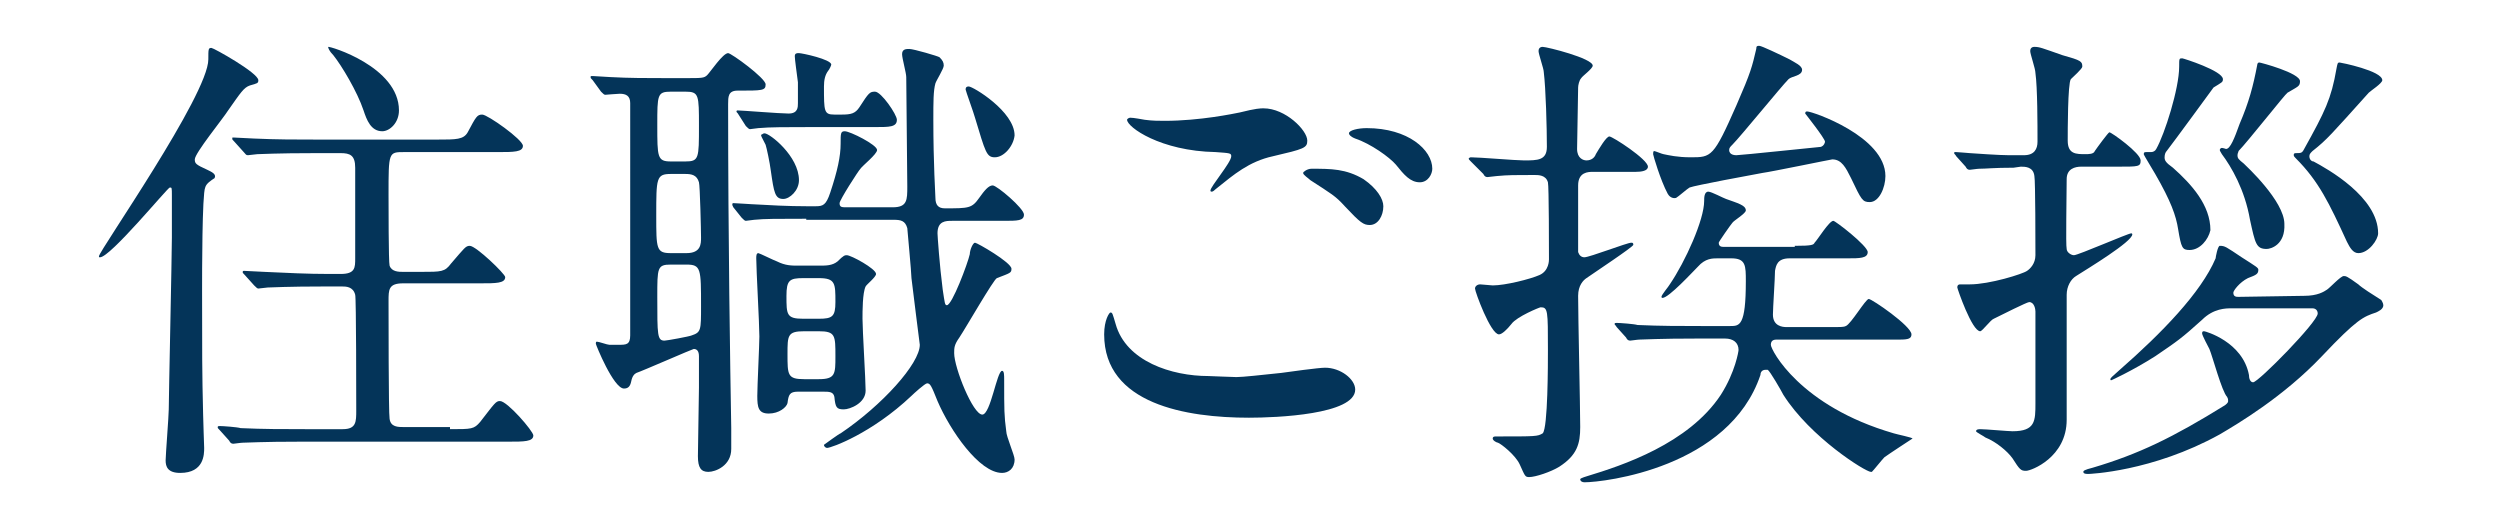
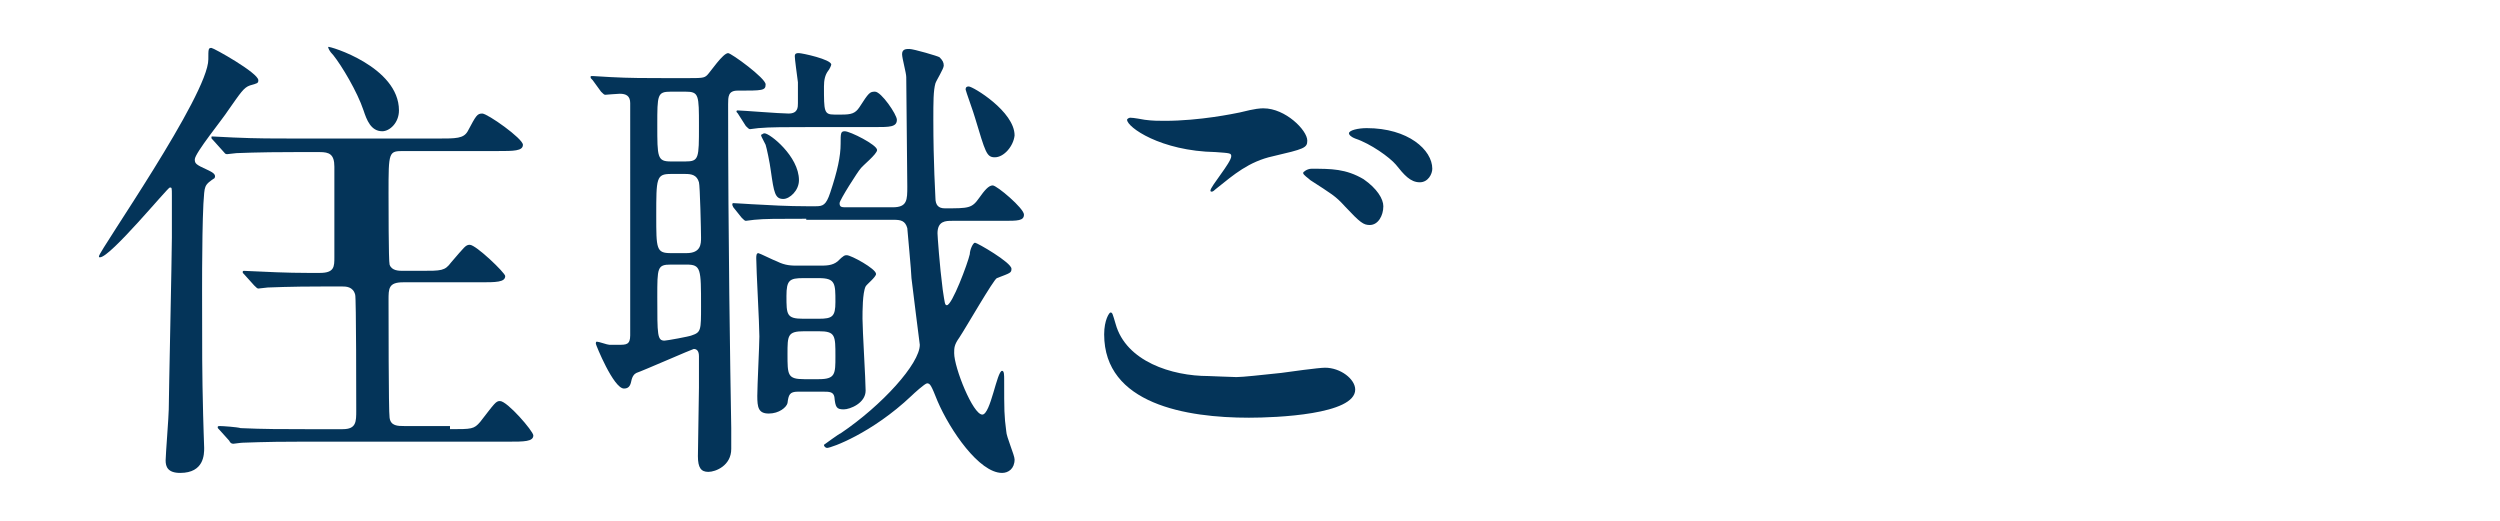
<svg xmlns="http://www.w3.org/2000/svg" version="1.1" id="レイヤー_1" x="0px" y="0px" viewBox="0 0 240 50" style="enable-background:new 0 0 240 50;" xml:space="preserve">
  <style type="text/css">
	.st0{fill:#043459;}
</style>
  <g>
-     <path class="st0" d="M19.7,18c-0.3,0.6-0.3,8.3-0.3,9.9c0,5.8,0,7.9,0.1,11.9c0,0.4,0.1,3.1,0.1,3.2c0,0.6,0,2.4-2.3,2.4   c-1.2,0-1.4-0.6-1.4-1.2c0-0.5,0.3-4.3,0.3-4.9c0-1.1,0.3-14.9,0.3-16.5c0-0.1,0-3.9,0-4c0-0.8,0-0.8-0.2-0.8s-5.7,6.7-6.7,6.7   c-0.1,0-0.1,0-0.1-0.1C9.5,24.1,20,9.1,20,5.7c0-1,0-1.1,0.3-1.1c0.2,0,4.5,2.4,4.5,3.1C24.8,8,24.7,8,24,8.2   c-0.6,0.2-0.9,0.7-2.1,2.4c-0.5,0.8-3.2,4.1-3.2,4.7c0,0.4,0.1,0.5,1.2,1c0.4,0.2,0.9,0.4,0.7,0.8C20.3,17.3,19.8,17.6,19.7,18z    M43.2,41.2c2.1,0,2.3,0,2.9-0.7c1.4-1.8,1.5-2,1.9-2c0.7,0,3.2,2.9,3.2,3.3c0,0.6-0.9,0.6-2.4,0.6H29c-4,0-5.2,0.1-5.7,0.1   c-0.2,0-0.8,0.1-0.9,0.1c-0.2,0-0.3-0.1-0.4-0.3l-0.9-1c-0.2-0.2-0.2-0.2-0.2-0.3s0.1-0.1,0.2-0.1c0.3,0,1.7,0.1,2,0.2   c2.2,0.1,4,0.1,6.2,0.1h3.6c1.3,0,1.3-0.7,1.3-1.8c0-1,0-10.8-0.1-11.1c-0.2-0.8-0.9-0.8-1.3-0.8h-1.4c-4,0-5.3,0.1-5.7,0.1   c-0.1,0-0.8,0.1-0.9,0.1s-0.2-0.1-0.4-0.3l-0.9-1c-0.2-0.2-0.2-0.2-0.2-0.3c0,0,0-0.1,0.1-0.1c0.3,0,1.7,0.1,2,0.1   c2.2,0.1,4.1,0.2,6.2,0.2h1.1c1.4,0,1.4-0.6,1.4-1.5c0-1.2,0-8.3,0-8.7c0-1.2-0.5-1.4-1.4-1.4h-2.3c-4,0-5.3,0.1-5.7,0.1   c-0.1,0-0.8,0.1-0.9,0.1c-0.2,0-0.2-0.1-0.4-0.3l-0.9-1c-0.2-0.2-0.2-0.2-0.2-0.3s0-0.1,0.1-0.1c0.3,0,1.7,0.1,2,0.1   c2.2,0.1,4,0.1,6.2,0.1H42c1.8,0,2.5,0,2.9-0.7c0.8-1.5,0.9-1.7,1.4-1.7s3.9,2.4,3.9,3s-0.9,0.6-2.4,0.6h-9c-1.5,0-1.5,0-1.5,4.1   c0,0.8,0,6.5,0.1,6.8c0.2,0.6,0.9,0.6,1.3,0.6h1.7c2,0,2.3,0,2.9-0.8c1.3-1.5,1.4-1.7,1.8-1.7c0.6,0,3.4,2.7,3.4,3   c0,0.6-0.9,0.6-2.4,0.6h-7.4c-1.4,0-1.4,0.6-1.4,1.7c0,1,0,10.8,0.1,11.3c0.1,0.8,0.8,0.8,1.4,0.8h4.4V41.2z M38.3,10.6   c0,1.2-0.9,2-1.6,2c-1.1,0-1.5-1.1-1.8-2c-0.6-1.8-2.1-4.3-2.9-5.3c-0.4-0.4-0.5-0.7-0.5-0.8C31.6,4.4,38.3,6.4,38.3,10.6z" />
+     <path class="st0" d="M19.7,18c-0.3,0.6-0.3,8.3-0.3,9.9c0,5.8,0,7.9,0.1,11.9c0,0.4,0.1,3.1,0.1,3.2c0,0.6,0,2.4-2.3,2.4   c-1.2,0-1.4-0.6-1.4-1.2c0-0.5,0.3-4.3,0.3-4.9c0-1.1,0.3-14.9,0.3-16.5c0-0.1,0-3.9,0-4c0-0.8,0-0.8-0.2-0.8s-5.7,6.7-6.7,6.7   c-0.1,0-0.1,0-0.1-0.1C9.5,24.1,20,9.1,20,5.7c0-1,0-1.1,0.3-1.1c0.2,0,4.5,2.4,4.5,3.1C24.8,8,24.7,8,24,8.2   c-0.6,0.2-0.9,0.7-2.1,2.4c-0.5,0.8-3.2,4.1-3.2,4.7c0,0.4,0.1,0.5,1.2,1c0.4,0.2,0.9,0.4,0.7,0.8C20.3,17.3,19.8,17.6,19.7,18z    M43.2,41.2c2.1,0,2.3,0,2.9-0.7c1.4-1.8,1.5-2,1.9-2c0.7,0,3.2,2.9,3.2,3.3c0,0.6-0.9,0.6-2.4,0.6H29c-4,0-5.2,0.1-5.7,0.1   c-0.2,0-0.8,0.1-0.9,0.1c-0.2,0-0.3-0.1-0.4-0.3l-0.9-1c-0.2-0.2-0.2-0.2-0.2-0.3s0.1-0.1,0.2-0.1c0.3,0,1.7,0.1,2,0.2   c2.2,0.1,4,0.1,6.2,0.1h3.6c1.3,0,1.3-0.7,1.3-1.8c0-1,0-10.8-0.1-11.1c-0.2-0.8-0.9-0.8-1.3-0.8h-1.4c-4,0-5.3,0.1-5.7,0.1   c-0.1,0-0.8,0.1-0.9,0.1s-0.2-0.1-0.4-0.3l-0.9-1c-0.2-0.2-0.2-0.2-0.2-0.3c0,0,0-0.1,0.1-0.1c2.2,0.1,4.1,0.2,6.2,0.2h1.1c1.4,0,1.4-0.6,1.4-1.5c0-1.2,0-8.3,0-8.7c0-1.2-0.5-1.4-1.4-1.4h-2.3c-4,0-5.3,0.1-5.7,0.1   c-0.1,0-0.8,0.1-0.9,0.1c-0.2,0-0.2-0.1-0.4-0.3l-0.9-1c-0.2-0.2-0.2-0.2-0.2-0.3s0-0.1,0.1-0.1c0.3,0,1.7,0.1,2,0.1   c2.2,0.1,4,0.1,6.2,0.1H42c1.8,0,2.5,0,2.9-0.7c0.8-1.5,0.9-1.7,1.4-1.7s3.9,2.4,3.9,3s-0.9,0.6-2.4,0.6h-9c-1.5,0-1.5,0-1.5,4.1   c0,0.8,0,6.5,0.1,6.8c0.2,0.6,0.9,0.6,1.3,0.6h1.7c2,0,2.3,0,2.9-0.8c1.3-1.5,1.4-1.7,1.8-1.7c0.6,0,3.4,2.7,3.4,3   c0,0.6-0.9,0.6-2.4,0.6h-7.4c-1.4,0-1.4,0.6-1.4,1.7c0,1,0,10.8,0.1,11.3c0.1,0.8,0.8,0.8,1.4,0.8h4.4V41.2z M38.3,10.6   c0,1.2-0.9,2-1.6,2c-1.1,0-1.5-1.1-1.8-2c-0.6-1.8-2.1-4.3-2.9-5.3c-0.4-0.4-0.5-0.7-0.5-0.8C31.6,4.4,38.3,6.4,38.3,10.6z" />
    <path class="st0" d="M56.9,7.7c-0.2-0.2-0.2-0.2-0.2-0.3c0-0.1,0-0.1,0.2-0.1c0.3,0,1.4,0.1,1.7,0.1c1.8,0.1,3.5,0.1,5.4,0.1h1.8   c1.6,0,1.8,0,2.1-0.3s1.5-2.1,2-2.1c0.3,0,3.6,2.4,3.6,3s-0.3,0.6-2.7,0.6c-0.9,0-0.9,0.6-0.9,1.3c0,13,0.2,25.2,0.3,31.1   c0,0.7,0,1.5,0,2c0,1.6-1.5,2.2-2.2,2.2s-1-0.4-1-1.5c0-1,0.1-5.6,0.1-6.6v-3c0-0.5-0.2-0.7-0.5-0.7c-0.1,0-4.9,2.1-5.5,2.3   c-0.2,0.1-0.4,0.3-0.5,0.8s-0.3,0.7-0.7,0.7c-1,0-2.7-4.2-2.7-4.3s0-0.2,0.1-0.2c0.2,0,1,0.3,1.2,0.3c0.1,0,0.4,0,0.9,0   c0.7,0,1.1,0,1.1-0.9V9.9c0-0.7-0.4-0.9-1-0.9c-0.2,0-1.4,0.1-1.4,0.1c-0.1,0-0.2-0.1-0.4-0.3L56.9,7.7z M64.4,8.8   c-1.3,0-1.3,0.3-1.3,3.2c0,3.1,0,3.5,1.3,3.5h1.4c1.3,0,1.3-0.3,1.3-3.4c0-3,0-3.3-1.3-3.3H64.4z M64.4,16.7c-1.4,0-1.4,0.4-1.4,4   c0,3.2,0,3.6,1.4,3.6h1.5c1.4,0,1.4-0.9,1.4-1.5s-0.1-5-0.2-5.3c-0.2-0.7-0.7-0.8-1.3-0.8H64.4z M64.4,25.4c-1.3,0-1.3,0.3-1.3,3.1   c0,3.7,0,4.2,0.7,4.2c0.2,0,2.4-0.4,2.6-0.5c0.9-0.3,0.9-0.5,0.9-2.8c0-3.6,0-4-1.4-4C65.9,25.4,64.4,25.4,64.4,25.4z M77.4,21   c-2.8,0-4,0-5,0.1c-0.1,0-0.7,0.1-0.8,0.1c-0.1,0-0.2-0.1-0.4-0.3l-0.8-1c-0.1-0.2-0.1-0.2-0.1-0.3c0,0,0-0.1,0.1-0.1   c0.3,0,1.5,0.1,1.7,0.1c1.8,0.1,3.5,0.2,5.4,0.2h0.8c0.7,0,1-0.1,1.4-1.3c0.7-2.1,1-3.5,1-4.7c0-1,0-1.2,0.4-1.2   c0.5,0,3.1,1.3,3.1,1.8c0,0.4-1.4,1.5-1.6,1.8c-0.2,0.2-2,3-2,3.3c0,0.4,0.2,0.4,0.7,0.4h4.4c1.4,0,1.4-0.7,1.4-2   c0-0.1-0.1-10.4-0.1-10.5c0-0.4-0.4-1.8-0.4-2.2c0-0.5,0.4-0.5,0.7-0.5c0.4,0,2.8,0.7,2.9,0.8c0.3,0.3,0.4,0.5,0.4,0.8   S89.9,7.7,89.8,8c-0.2,0.7-0.2,1.8-0.2,3.5c0,4.2,0.2,7.3,0.2,7.5c0,0.7,0.3,1,0.9,1c2.3,0,2.6,0,3.3-1c0.5-0.7,0.9-1.2,1.3-1.2   s3,2.2,3,2.8s-0.6,0.6-2,0.6h-4.9c-0.6,0-1.4,0-1.4,1.2c0,0.2,0.2,3.1,0.5,5.4c0.2,1.3,0.2,1.5,0.4,1.5c0.5,0,2-4,2.2-4.9   c0-0.4,0.3-1.1,0.5-1.1s3.5,1.9,3.5,2.5c0,0.4-0.1,0.4-1.4,0.9c-0.3,0.1-3,4.8-3.6,5.7c-0.5,0.7-0.5,1-0.5,1.5   c0,1.4,1.8,5.9,2.7,5.9c0.8,0,1.4-4.2,1.9-4.2c0.2,0,0.2,0.4,0.2,0.9c0,2.9,0,3.4,0.2,4.9c0,0.5,0.8,2.3,0.8,2.7   c0,0.9-0.6,1.3-1.2,1.3c-2.2,0-5-4.1-6.2-6.9c-0.6-1.5-0.7-1.7-1-1.7c-0.2,0-1.3,1-1.5,1.2c-3.8,3.6-7.7,5-8.1,5   c-0.1,0-0.3-0.1-0.3-0.3c0,0,1.5-1.1,1.6-1.1c4-2.7,7.6-6.7,7.6-8.5c0,0-0.7-5.5-0.8-6.4c0-0.5-0.4-4.7-0.4-4.8   c-0.2-0.7-0.6-0.8-1.3-0.8h-8.4V21z M70.9,11c-0.1-0.2-0.2-0.2-0.2-0.3s0.1-0.1,0.1-0.1c0.4,0,4.1,0.3,4.9,0.3c0.9,0,0.9-0.6,0.9-1   c0-0.5,0-1.6,0-2c-0.1-0.8-0.3-2.2-0.3-2.5s0.2-0.3,0.4-0.3c0.3,0,3.1,0.6,3.1,1.1c0,0.1-0.2,0.5-0.3,0.6c-0.3,0.4-0.4,0.9-0.4,1.5   c0,2.4,0,2.7,1,2.7h0.7c0.9,0,1.3-0.1,1.7-0.7c0.9-1.4,1-1.5,1.5-1.5c0.6,0,2.1,2.2,2.1,2.7c0,0.7-0.7,0.7-2.1,0.7h-6.2   c-2.3,0-3.9,0-5,0.1c-0.1,0-0.7,0.1-0.8,0.1c-0.1,0-0.2-0.1-0.4-0.3L70.9,11z M78.7,25.5c0.6,0,1.2,0,1.7-0.4   c0.6-0.6,0.7-0.6,0.9-0.6c0.4,0,2.8,1.3,2.8,1.8c0,0.3-0.9,1-1,1.2c-0.3,0.6-0.3,2.4-0.3,3.1c0,1.1,0.3,5.9,0.3,6.9   c0,1.2-1.5,1.8-2.1,1.8c-0.7,0-0.8-0.2-0.9-1.2c-0.1-0.5-0.5-0.5-1.1-0.5h-2.4c-0.8,0-0.9,0.3-1,1.1c-0.1,0.4-0.8,1-1.8,1   s-1.1-0.6-1.1-1.7c0-0.9,0.2-4.9,0.2-5.7c0-1.2-0.3-6.4-0.3-7.5c0-0.2,0-0.5,0.2-0.5c0.1,0,1.5,0.7,1.8,0.8c0.8,0.4,1.4,0.4,2,0.4   C76.6,25.5,78.7,25.5,78.7,25.5z M73.4,12.8c0.5,0,3.3,2.2,3.3,4.5c0,1-0.9,1.8-1.5,1.8c-0.8,0-0.9-0.6-1.2-2.7   c-0.1-0.8-0.4-2.2-0.5-2.5c-0.4-0.8-0.5-0.9-0.4-1C73.1,13,73.2,12.8,73.4,12.8z M77.1,26.7c-1.3,0-1.6,0.2-1.6,1.7   c0,1.8,0,2.2,1.6,2.2h1.5c1.3,0,1.6-0.2,1.6-1.6c0-1.8,0-2.3-1.6-2.3C78.6,26.7,77.1,26.7,77.1,26.7z M77.2,31.8   c-1.6,0-1.6,0.4-1.6,2.2c0,2,0,2.4,1.6,2.4h1.4c1.6,0,1.6-0.5,1.6-2.2c0-2,0-2.4-1.6-2.4C78.6,31.8,77.2,31.8,77.2,31.8z    M95.5,15.1c-0.8,0-0.9-0.5-1.9-3.8c-0.1-0.4-0.9-2.6-0.9-2.7s0-0.3,0.3-0.3c0.4,0,4.4,2.4,4.4,4.7C97.3,14,96.4,15.1,95.5,15.1z" />
    <path class="st0" d="M118.7,36.2c0.6,0,2.4-0.2,4.3-0.4c0.7-0.1,3.6-0.5,4.2-0.5c1.5,0,2.9,1.1,2.9,2.1c0,2.4-7.6,2.7-10.2,2.7   c-6,0-13.9-1.3-13.9-8c0-1.4,0.5-2.1,0.6-2.1c0.2,0,0.2,0.1,0.5,1.1c1,3.6,5.4,5,8.9,5C116.2,36.1,118.3,36.2,118.7,36.2z    M111.8,11.6c3.4,0,6.7-0.7,7.2-0.8c1.6-0.4,2-0.4,2.3-0.4c2.1,0,4.2,2.1,4.2,3.1c0,0.7-0.3,0.8-3.3,1.5c-2.3,0.5-3.8,1.8-5.3,3   c-0.4,0.3-0.4,0.4-0.6,0.4c-0.1,0-0.1-0.1-0.1-0.1c0-0.4,2-2.7,2-3.3c0-0.3-0.1-0.3-1.5-0.4c-5.3-0.1-8.5-2.4-8.5-3.1   c0-0.1,0.2-0.2,0.3-0.2c0.1,0,0.3,0,1.4,0.2C110.6,11.6,111.3,11.6,111.8,11.6z M130.9,17.2c1.3,0.9,1.9,1.9,1.9,2.6   c0,0.9-0.5,1.8-1.3,1.8c-0.6,0-0.9-0.2-2.4-1.8c-0.9-1-1.3-1.2-3.3-2.5c-0.2-0.2-0.7-0.5-0.7-0.7c0-0.1,0.4-0.4,0.8-0.4   C127.8,16.2,129.2,16.2,130.9,17.2z M137.5,16.2c0,0.5-0.4,1.3-1.2,1.3c-0.9,0-1.5-0.7-2.3-1.7c-0.6-0.7-2.4-2-3.9-2.5   c-0.5-0.2-0.6-0.4-0.6-0.5c0-0.3,0.9-0.5,1.7-0.5C135.2,12.3,137.5,14.4,137.5,16.2z" />
-     <path class="st0" d="M141.2,15.5c-0.2-0.2-0.2-0.2-0.2-0.3c0,0,0.1-0.1,0.2-0.1c0.8,0,4.3,0.3,5.1,0.3c1.3,0,2.2,0,2.2-1.3   c0-1.8-0.1-5.6-0.3-7.2c0-0.3-0.5-1.7-0.5-2c0-0.2,0.1-0.4,0.4-0.4c0.4,0,4.8,1.1,4.8,1.8c0,0.3-1,1-1.1,1.2   c-0.2,0.2-0.3,0.7-0.3,0.9c0,0.8-0.1,5.2-0.1,5.9c0,0.9,0.6,1.1,0.9,1.1c0.5,0,0.8-0.3,0.9-0.6c0.3-0.5,1-1.7,1.3-1.7   s3.7,2.2,3.7,2.9c0,0.4-0.6,0.5-1.2,0.5h-4.1c-0.4,0-1.4,0-1.4,1.3c0,0.5,0,6.3,0,6.4c0.1,0.3,0.3,0.5,0.6,0.5   c0.5,0,4.1-1.4,4.5-1.4c0.1,0,0.2,0,0.2,0.2s-3.8,2.7-4.5,3.2c-0.3,0.2-0.8,0.7-0.8,1.7c0,2,0.2,10.8,0.2,12.6c0,1.6-0.3,2.7-2,3.8   c-0.8,0.5-2.3,1-2.9,1c-0.4,0-0.4-0.1-0.9-1.2c-0.4-0.9-1.8-2-2.1-2.1c-0.1,0-0.5-0.2-0.5-0.4s0.2-0.2,0.3-0.2c3.9,0,4,0,4.5-0.3   c0.5-0.5,0.5-6.7,0.5-8c0-3.8,0-4.1-0.7-4.1c-0.1,0-2.3,0.9-2.8,1.6c-0.4,0.5-0.9,1-1.2,1c-0.8,0-2.3-4.1-2.3-4.4   c0-0.2,0.2-0.4,0.5-0.4c0.2,0,1,0.1,1.2,0.1c1.2,0,3.6-0.6,4.5-1s0.9-1.4,0.9-1.5c0-0.7,0-7.1-0.1-7.4c-0.2-0.7-0.9-0.7-1.3-0.7   c-1.9,0-2.5,0-3.6,0.1c-0.1,0-0.8,0.1-0.9,0.1c-0.2,0-0.3-0.1-0.4-0.3L141.2,15.5z M172.3,23.6c1.7,0,1.8-0.1,1.9-0.3   c0.3-0.3,1.4-2.1,1.8-2.1c0.2,0,3.3,2.4,3.3,3s-0.8,0.6-1.9,0.6h-5.6c-1.2,0-1.3,0.7-1.4,1.2c0,0.7-0.2,3.6-0.2,4.2   c0,1.1,0.9,1.2,1.3,1.2h4.2c1.1,0,1.3,0,1.5-0.1c0.5-0.2,1.9-2.6,2.2-2.6c0.3,0,4.1,2.6,4.1,3.4c0,0.4-0.3,0.5-1.1,0.5h-11.8   c-0.2,0-0.6,0-0.6,0.5s2.8,5.9,11.8,8.5c0.3,0.1,1.8,0.4,1.8,0.5c0,0-2.3,1.5-2.7,1.8c-0.2,0.2-1,1.2-1.2,1.4h-0.1   c-0.5,0-5.8-3.3-8.4-7.4c-0.2-0.4-1.3-2.3-1.5-2.4c0,0-0.1,0-0.2,0c-0.4,0-0.5,0.3-0.5,0.5c-3,8.9-15,10.3-16.9,10.3   c-0.2,0-0.4-0.1-0.4-0.3c0-0.1,0.7-0.3,0.7-0.3c3.3-1,9.7-3.1,12.8-7.8c1.4-2.2,1.7-4.2,1.7-4.3c0-0.7-0.5-1.1-1.3-1.1h-2.5   c-4,0-5.2,0.1-5.7,0.1c-0.2,0-0.8,0.1-0.9,0.1c-0.2,0-0.3-0.1-0.4-0.3l-0.9-1c-0.1-0.2-0.2-0.2-0.2-0.3c0-0.1,0.1-0.1,0.2-0.1   c0.3,0,1.7,0.1,2,0.2c2.2,0.1,4.1,0.1,6.2,0.1h2.7c0.9,0,1.5,0,1.5-4.3c0-1.5,0-2.2-1.4-2.2h-1.3c-0.5,0-1.2,0-1.9,0.8   c-0.5,0.5-2.8,3-3.4,3c0,0-0.1,0-0.1-0.1c0-0.2,0.7-1,0.8-1.2c1.5-2.2,3.3-6.2,3.3-8c0-0.3,0-0.9,0.4-0.9c0.3,0,1.4,0.6,1.7,0.7   c1.1,0.4,1.9,0.6,1.9,1.1c0,0.3-1.2,1-1.3,1.2c-0.1,0.1-1.3,1.8-1.3,1.9c0,0.4,0.3,0.4,0.5,0.4h6.8V23.6z M160.1,18.6   c-0.7-1.3-1.4-3.7-1.4-3.8s0-0.3,0.1-0.3s0.8,0.3,0.9,0.3c0.5,0.1,1.3,0.3,2.6,0.3c2,0,2.2,0,4.4-5c1.4-3.2,1.5-3.7,1.9-5.4   c0-0.3,0.1-0.3,0.3-0.3c0.2,0,1.9,0.8,2.9,1.3c0.5,0.3,1.2,0.6,1.2,1c0,0.6-1,0.6-1.3,0.9c-0.7,0.7-4.6,5.5-5.4,6.3   c-0.2,0.2-0.3,0.3-0.3,0.5c0,0.5,0.6,0.5,0.7,0.5c0.4,0,8-0.8,8.1-0.8c0.3-0.1,0.4-0.4,0.4-0.5c0-0.3-1.9-2.7-1.9-2.7   c0-0.2,0.1-0.2,0.2-0.2c0.5,0,7.5,2.4,7.5,6.2c0,1.1-0.6,2.5-1.5,2.5c-0.7,0-0.8-0.2-1.8-2.3c-0.5-1-0.9-1.8-1.8-1.8   c-0.1,0-5.9,1.2-6.7,1.3c-1.1,0.2-6.5,1.2-7,1.4c-0.2,0.1-1.1,0.9-1.3,1C160.5,19.1,160.2,18.8,160.1,18.6z" />
-     <path class="st0" d="M193.3,16.1c-1.9,0-2.6,0.1-3.3,0.1c-0.2,0-0.8,0.1-0.9,0.1c-0.2,0-0.3-0.1-0.4-0.3l-0.9-1   c-0.1-0.2-0.2-0.2-0.2-0.3s0-0.1,0.2-0.1s1.2,0.1,1.3,0.1c2.9,0.2,3.3,0.2,4.3,0.2h0.9c1,0,1.3-0.6,1.3-1.3c0-1.6,0-5.2-0.2-6.6   c0-0.4-0.5-1.8-0.5-2.1c0-0.2,0.1-0.4,0.4-0.4c0.5,0,0.7,0.1,2.7,0.8c1.8,0.5,1.9,0.6,1.9,1.1c0,0.2-0.9,1-1.1,1.2   c-0.3,0.4-0.3,5-0.3,5.9c0,1.3,0.8,1.3,1.7,1.3c0.3,0,0.8,0,0.9-0.3c0.2-0.3,1.3-1.8,1.4-1.8c0.2,0,3,2,3,2.7   c0,0.6-0.2,0.6-2.1,0.6h-3.6c-0.6,0-1.4,0.2-1.4,1.2c0,1.7-0.1,6.3,0,6.7c0,0.3,0.4,0.6,0.7,0.6c0.4,0,5.2-2.1,5.5-2.1   c0,0,0.1,0,0.1,0.1c0,0.7-4.3,3.3-5.4,4c-0.5,0.3-0.9,1-0.9,1.8c0,1.9,0,10.3,0,12c0,3.6-3.4,4.9-3.9,4.9s-0.6-0.1-1.3-1.2   c-0.5-0.7-1.6-1.6-2.6-2c-0.1-0.1-0.9-0.5-0.9-0.6c0-0.2,0.3-0.2,0.4-0.2c0.5,0,2.7,0.2,3.1,0.2c2.2,0,2.2-1,2.2-2.7v-8.8   c0-0.2-0.1-0.9-0.6-0.9c-0.2,0-2.6,1.2-3.4,1.6c-0.3,0.1-1.1,1.2-1.3,1.2c-0.8,0-2.2-4.1-2.2-4.2c0-0.3,0.2-0.3,0.3-0.3   c0.1,0,0.7,0,0.9,0c1.9,0,5.1-1,5.5-1.3c0.3-0.2,0.8-0.7,0.8-1.5s0-7.2-0.1-7.6c-0.1-0.9-0.9-0.9-1.3-0.9L193.3,16.1L193.3,16.1z    M221.2,28.4c1.3,0,1.9-0.4,2.2-0.6c0.3-0.2,1.3-1.3,1.6-1.3c0.2,0,0.3,0,1.4,0.8c0.3,0.3,1.4,1,2.2,1.5c0,0,0.2,0.3,0.2,0.5   c0,0.4-0.5,0.6-0.7,0.7c-1.2,0.4-1.8,0.6-5.2,4.2c-3.7,3.9-8.1,6.5-9.8,7.5c-6.5,3.6-12.6,3.8-12.6,3.8c-0.2,0-0.5,0-0.5-0.2   c0-0.1,0.1-0.2,0.9-0.4c4.4-1.3,7.7-2.9,12.7-6c0.1-0.1,0.3-0.2,0.3-0.4s0-0.2-0.1-0.4c-0.5-0.5-1.4-3.9-1.7-4.6   c-0.1-0.2-0.7-1.3-0.7-1.5s0.1-0.2,0.2-0.2s3.7,1,4.3,4.2c0,0.3,0.1,0.7,0.4,0.7c0.5,0,6.2-5.8,6.2-6.6c0-0.3-0.2-0.5-0.5-0.5h-7.8   c-0.5,0-1.7,0-2.8,1.1c-2,1.8-2.3,2-4.5,3.5c-2.2,1.4-4.2,2.3-4.2,2.3c-0.1,0-0.1,0-0.1-0.1s0.1-0.2,0.9-0.9   c4-3.5,7.8-7.4,9.2-10.7c0-0.1,0.2-1.2,0.4-1.2c0.5,0,0.6,0.1,2.1,1.1c1.4,0.9,1.6,1,1.6,1.2c0,0.4-0.2,0.5-1,0.8   c-0.8,0.4-1.4,1.2-1.4,1.4c0,0.4,0.3,0.4,0.5,0.4L221.2,28.4L221.2,28.4z M210.2,24c-0.7,0-0.8-0.2-1.1-2c-0.2-1.3-0.7-2.7-2.2-5.3   c-0.1-0.2-1.1-1.8-1.1-1.9c0-0.2,0.1-0.2,0.3-0.2c0.1,0,0.4,0,0.4,0c0.2,0,0.4-0.1,0.5-0.3c0.8-1.4,2.2-5.8,2.2-7.9   c0-0.8,0-0.8,0.3-0.8c0.1,0,3.9,1.2,3.9,2c0,0.3-0.1,0.3-0.9,0.8c0,0-3.8,5.2-4.5,6.1c-0.1,0.1-0.2,0.3-0.2,0.6s0.1,0.5,0.8,1   c1.8,1.6,3.6,3.6,3.6,6C212,23,211.2,24,210.2,24z M217.6,23.9c-1,0-1.1-0.5-1.6-2.8c-0.5-2.9-1.8-5.1-2.7-6.3   c-0.1-0.2-0.2-0.3-0.2-0.4c0-0.1,0.1-0.2,0.2-0.2s0.4,0.1,0.4,0.1c0.4,0,0.8-1,1.3-2.4c0.9-2.1,1.3-3.6,1.7-5.7c0,0,0-0.2,0.2-0.2   c0.1,0,3.9,1,3.9,1.8c0,0.5-0.2,0.5-1.2,1.1c-0.2,0.1-3.9,4.8-4.7,5.6c0,0.1-0.1,0.2-0.1,0.4c0,0.3,0.1,0.4,0.6,0.8   c0.2,0.2,3.9,3.6,3.9,5.8C219.4,23.5,218,23.9,217.6,23.9z M226.4,24.3c-0.5,0-0.8-0.5-1.1-1.1c-1.7-3.7-2.7-5.8-4.9-8   c-0.1-0.1-0.2-0.2-0.2-0.3s0-0.2,0.2-0.2c0.5,0,0.6,0,0.8-0.4c2-3.6,2.6-4.8,3.1-7.7c0.1-0.5,0.1-0.6,0.3-0.6   c0.1,0,4.1,0.8,4.1,1.7c0,0.3-1.1,1-1.3,1.2c-3.6,4-4,4.5-5.4,5.6c-0.2,0.2-0.3,0.3-0.3,0.5c0,0.3,0.2,0.5,0.4,0.5   c1.3,0.7,6.2,3.4,6.2,6.9C228.3,23,227.4,24.3,226.4,24.3z" />
  </g>
</svg>